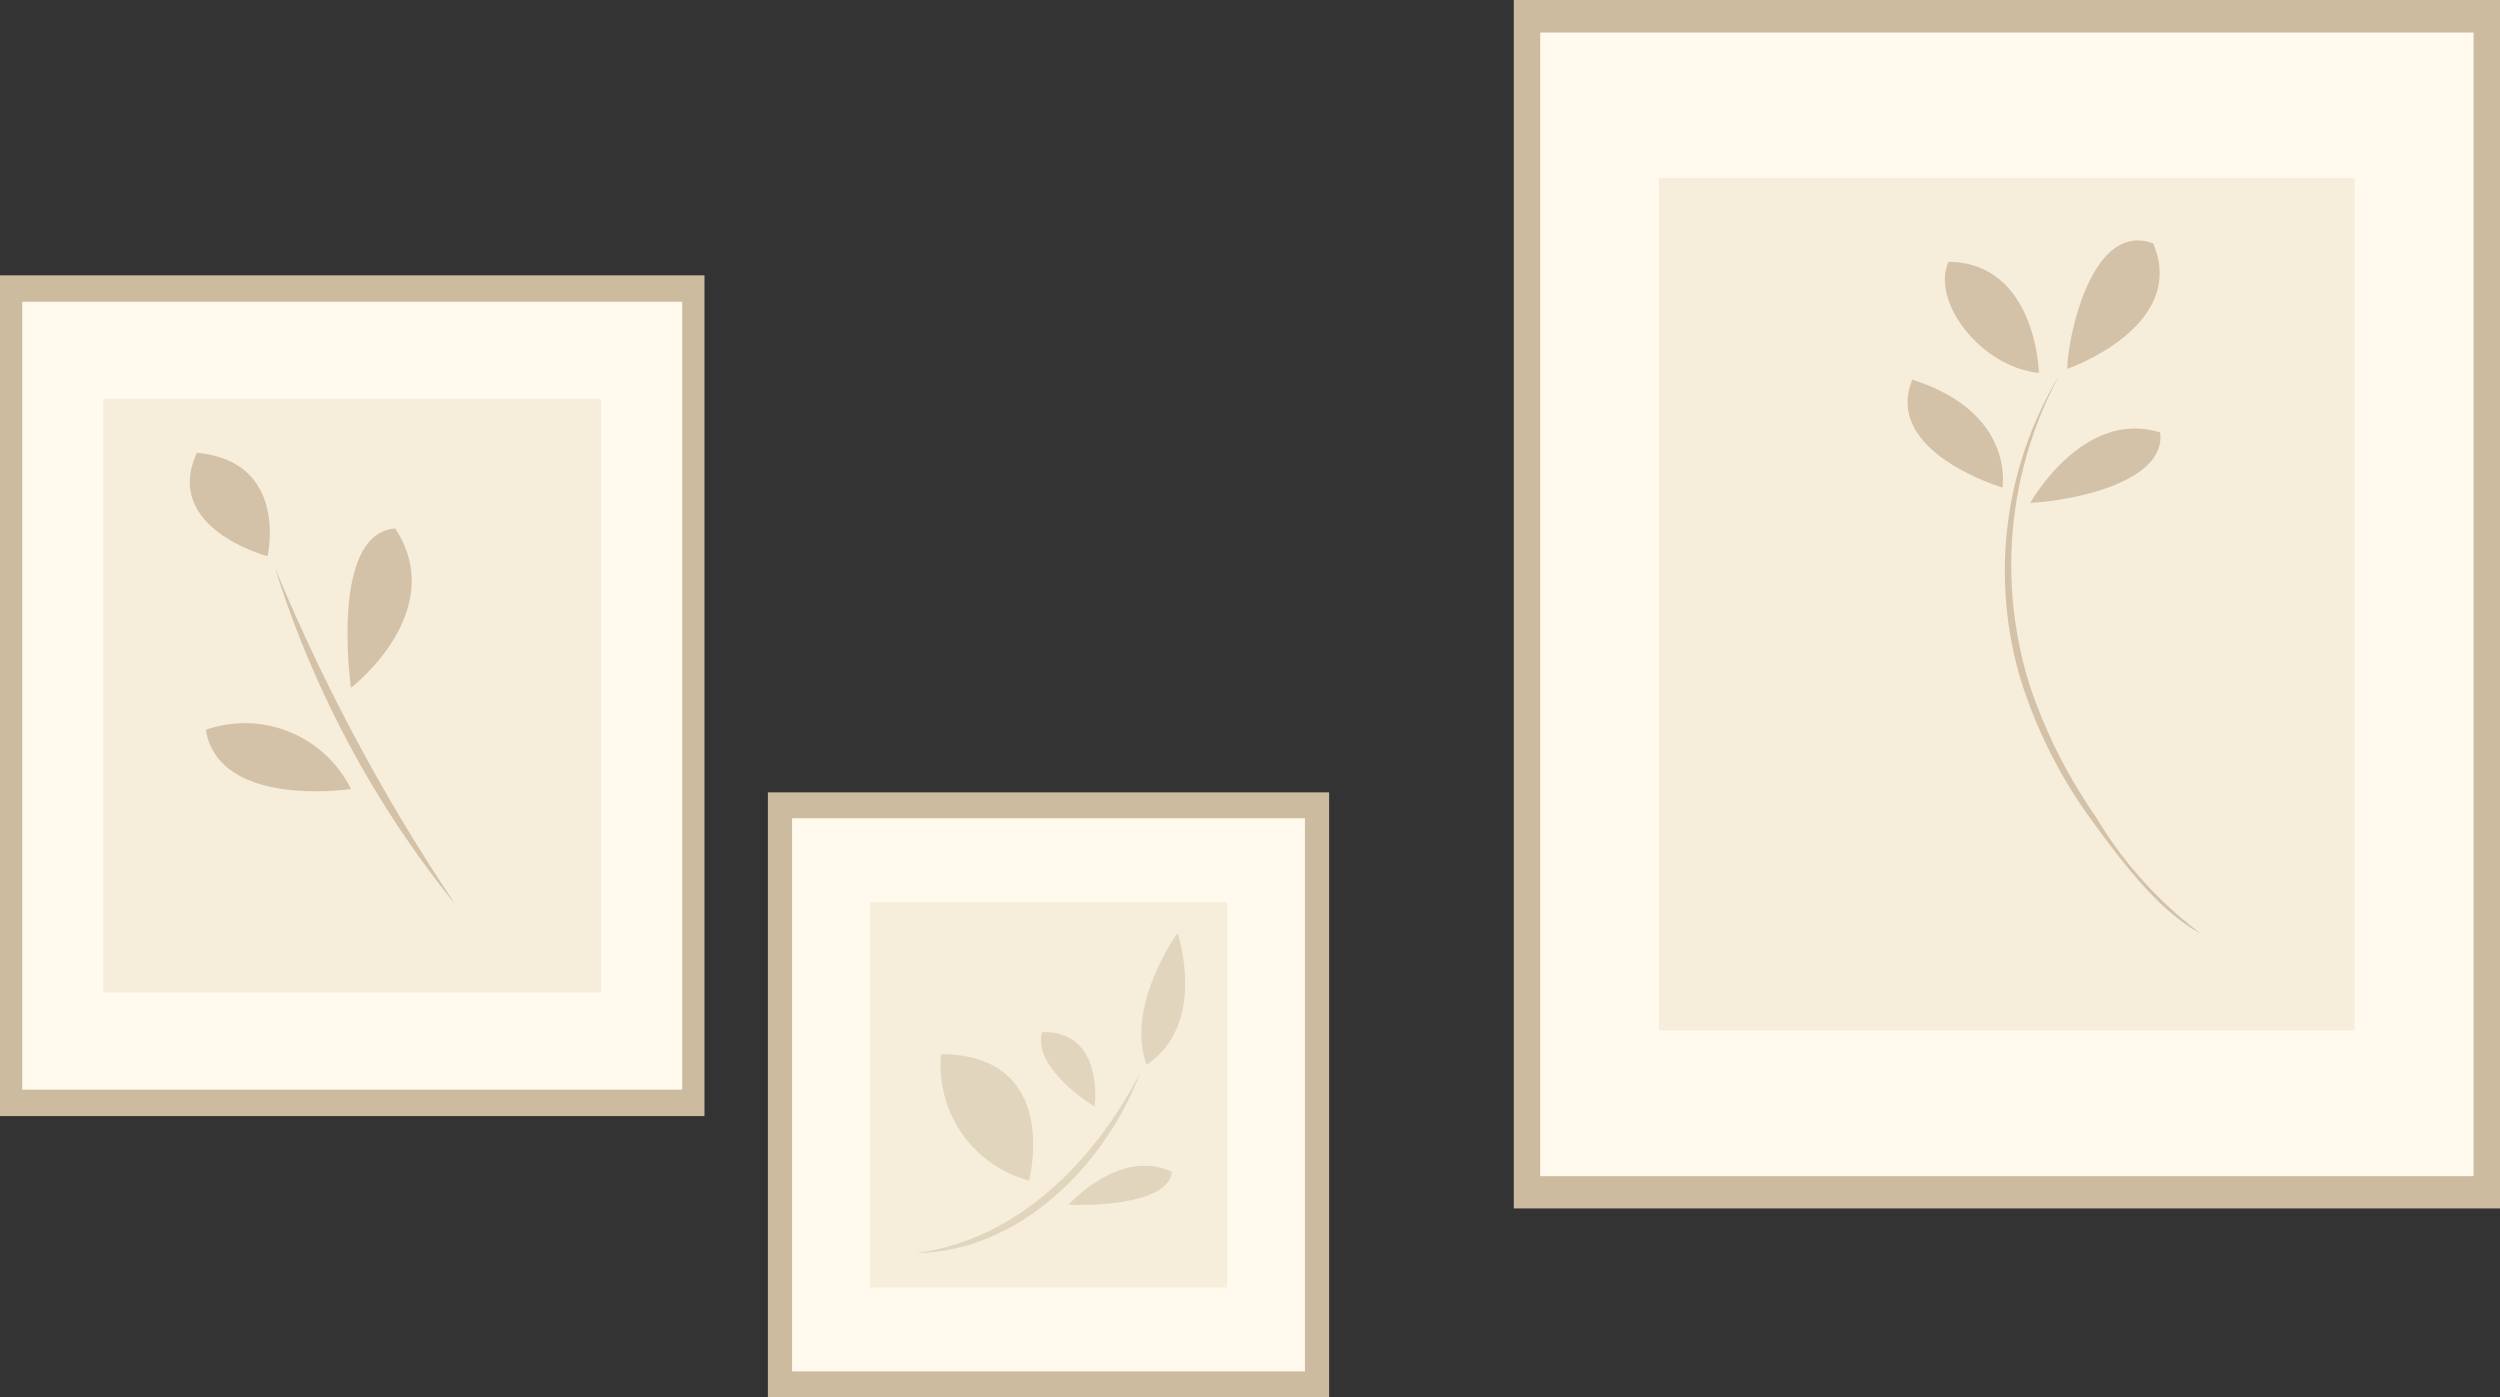
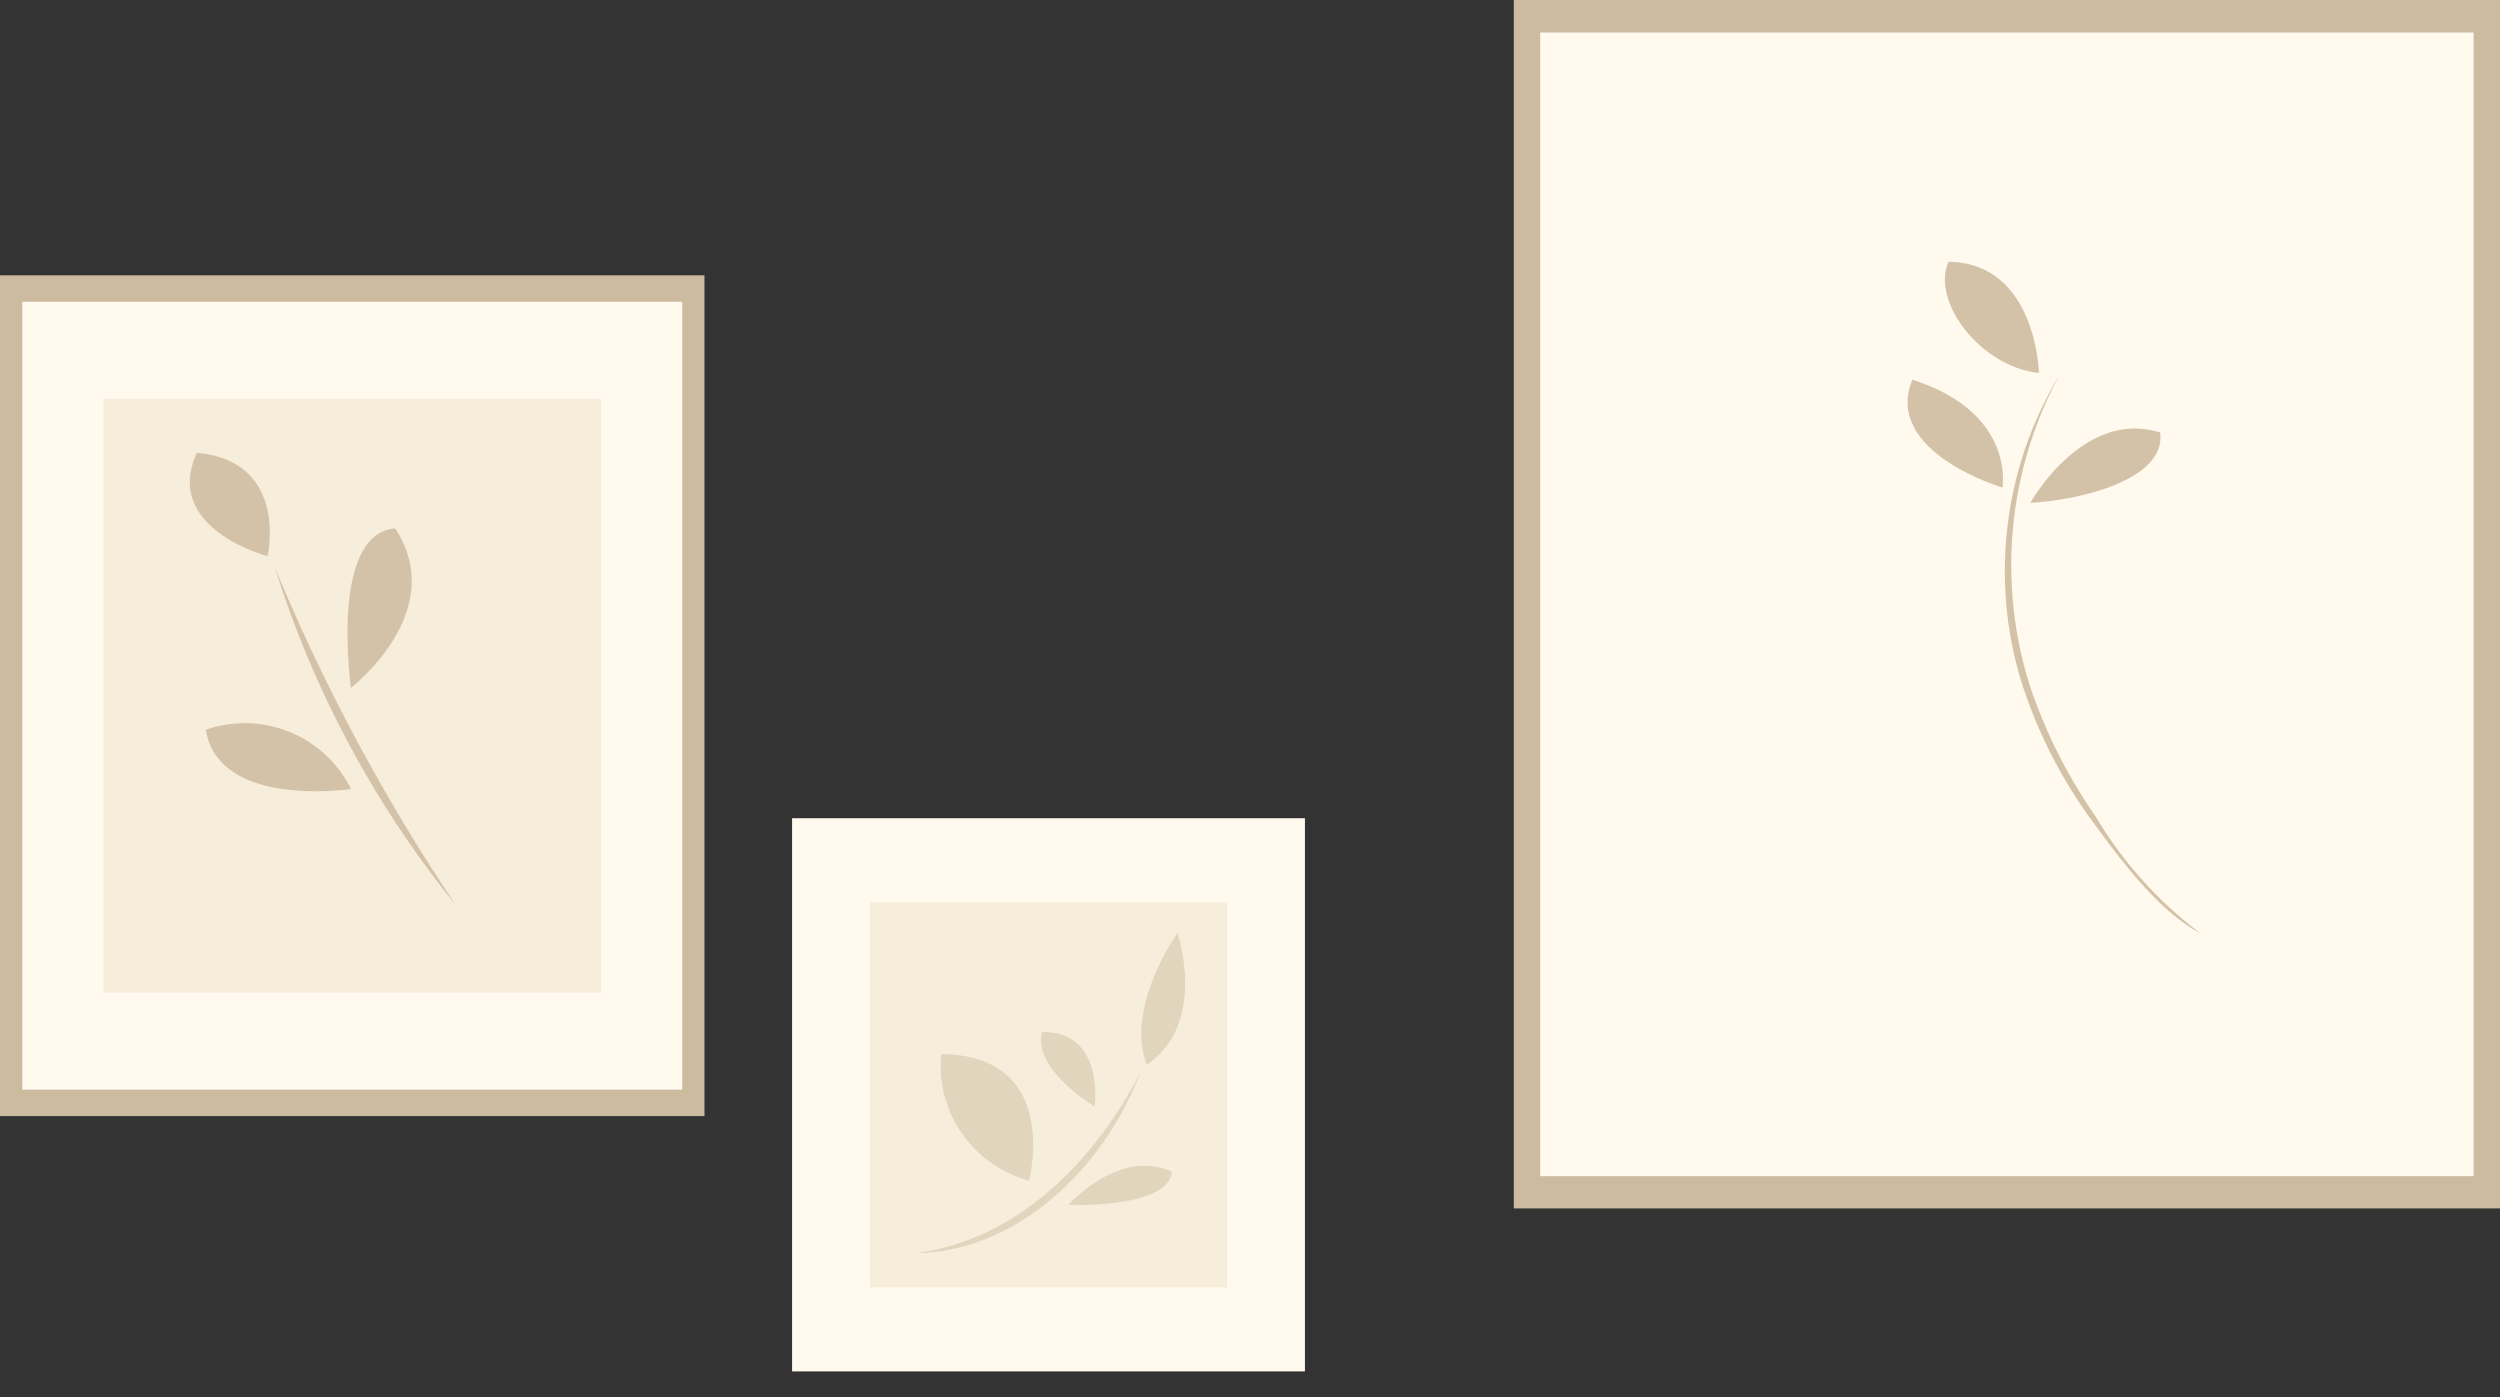
<svg xmlns="http://www.w3.org/2000/svg" id="圖層_1" data-name="圖層 1" viewBox="0 0 89.89 50.24">
  <rect x="0" y="0" width="89.89" height="50.24" fill="#333333" stroke="none" />
  <defs>
    <style>.cls-1{fill:#cdbb9f;}.cls-2{fill:#fff9ee;}.cls-3{fill:#f7eddb;}.cls-4{fill:#d3c2a7;}.cls-5{fill:#e2d5be;}</style>
  </defs>
  <rect class="cls-1" x="54.43" width="35.46" height="43.45" transform="translate(144.32 43.45) rotate(180)" />
  <rect class="cls-2" x="55.38" y="1.16" width="33.56" height="41.12" transform="translate(144.32 43.45) rotate(180)" />
-   <rect class="cls-3" x="59.66" y="6.4" width="25.01" height="30.65" transform="translate(144.32 43.45) rotate(180)" />
  <path class="cls-4" d="M79.12,33.56a14.51,14.51,0,0,1-3.76-4.19A18.51,18.51,0,0,1,73,24.7a14.35,14.35,0,0,1,1.07-11.25,13.64,13.64,0,0,0-1.41,11,17.36,17.36,0,0,0,2.56,5.06C76.2,30.85,77.59,32.75,79.12,33.56Z" />
-   <path class="cls-4" d="M74.34,13.26s4.35-1.51,3.08-4.51C75,7.87,74.26,12.86,74.34,13.26Z" />
  <path class="cls-4" d="M73.31,13.41s-.08-3.95-3.25-4C69.43,10.8,71.17,13.18,73.31,13.41Z" />
  <path class="cls-4" d="M72,17.53s.48-2.69-3.24-3.88C67.69,16.26,72,17.53,72,17.53Z" />
  <path class="cls-4" d="M73,18.08s1.9-3.4,4.67-2.53C77.9,17.29,74.65,18,73,18.08Z" />
  <rect class="cls-1" y="9.89" width="25.33" height="30.23" transform="translate(25.33 50.02) rotate(180)" />
  <rect class="cls-2" x="0.8" y="10.84" width="23.73" height="28.33" transform="translate(25.33 50.02) rotate(180)" />
  <rect class="cls-3" x="3.72" y="14.33" width="17.89" height="21.35" transform="translate(25.33 50.02) rotate(180)" />
  <path class="cls-4" d="M16.38,32.53A69.14,69.14,0,0,1,9.89,20.42,36.59,36.59,0,0,0,16.38,32.53Z" />
  <path class="cls-4" d="M9.62,20s.79-3.41-2.54-3.72C5.82,19,9.62,20,9.62,20Z" />
  <path class="cls-4" d="M12.62,24.73S16.18,22,14.21,19C11.83,19.19,12.62,24.73,12.62,24.73Z" />
  <path class="cls-4" d="M12.62,28.37A4.26,4.26,0,0,0,7.4,26.24C7.87,29.09,12.62,28.37,12.62,28.37Z" />
-   <rect class="cls-1" x="27.62" y="28.48" width="20.18" height="21.76" transform="translate(75.41 78.73) rotate(180)" />
  <rect class="cls-2" x="28.49" y="29.42" width="18.44" height="19.89" transform="translate(75.41 78.73) rotate(180)" />
  <rect class="cls-3" x="31.29" y="32.44" width="12.84" height="13.85" transform="translate(75.41 78.73) rotate(180)" />
  <path class="cls-5" d="M42.34,33.55s1.1,3.24-1.11,4.74C40.44,36.16,42.34,33.55,42.34,33.55Z" />
  <path class="cls-5" d="M39.36,39.79s.37-2.73-1.89-2.68C37.1,38.43,39.36,39.79,39.36,39.79Z" />
  <path class="cls-5" d="M41,38.57c-1.64,3.16-4.38,6-8.07,6.49C36.69,45,39.75,41.87,41,38.57Z" />
  <path class="cls-5" d="M37,42.45s1.19-4.51-3.16-4.55A4.29,4.29,0,0,0,37,42.45Z" />
  <path class="cls-5" d="M38.42,43.32s1.82-2.06,3.72-1.19C42,43.48,38.42,43.32,38.42,43.32Z" />
</svg>